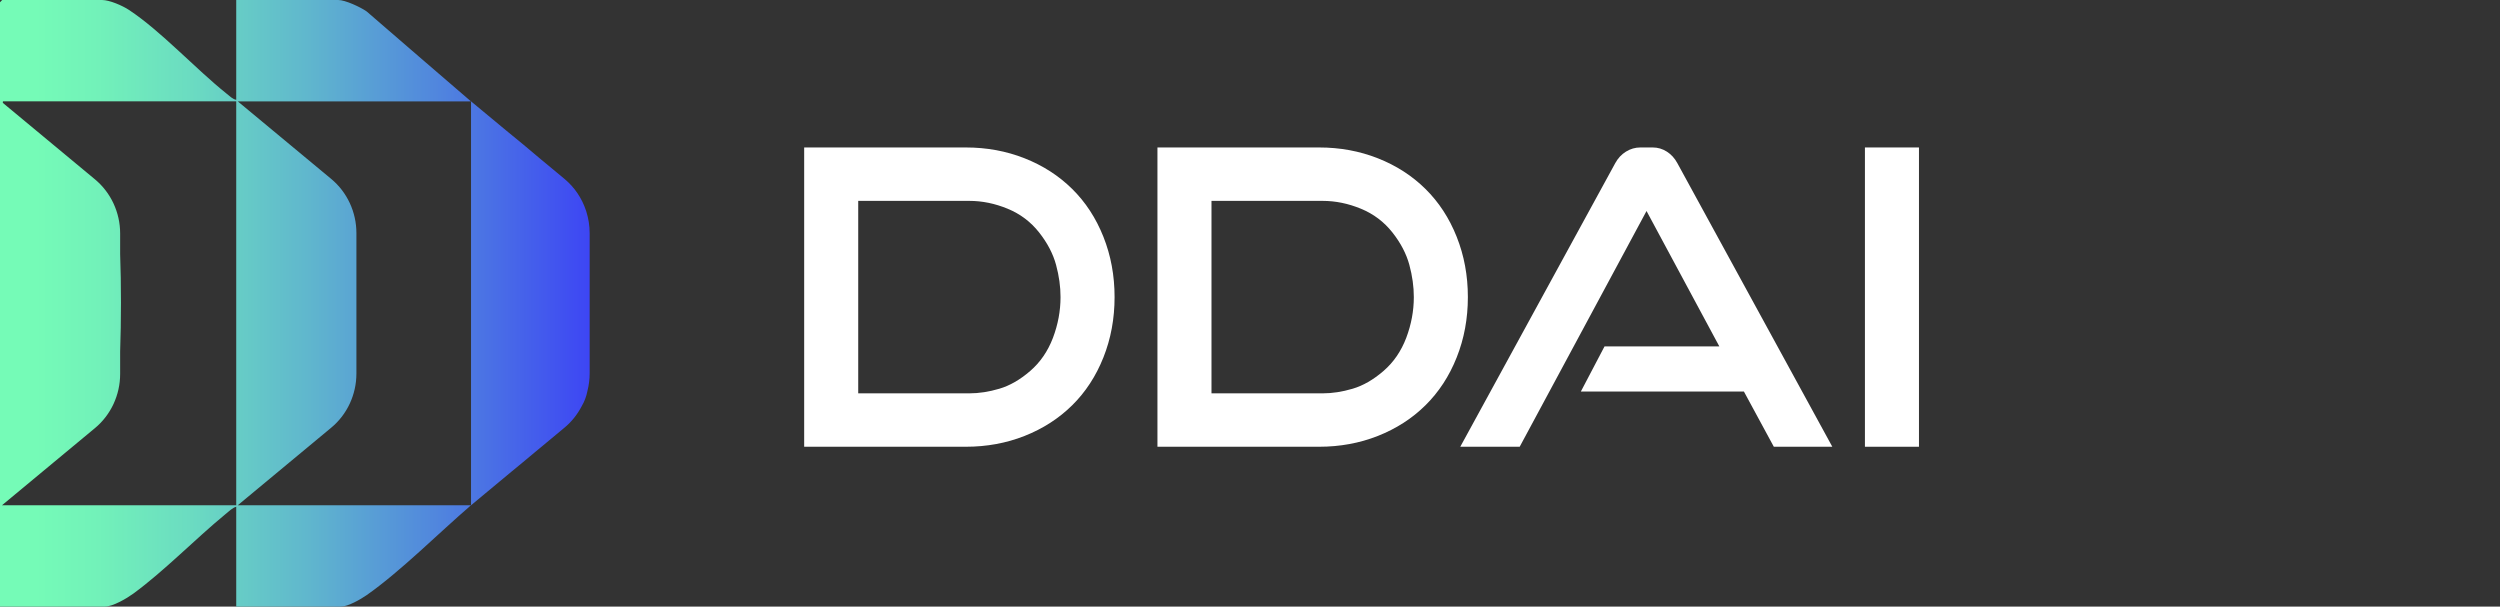
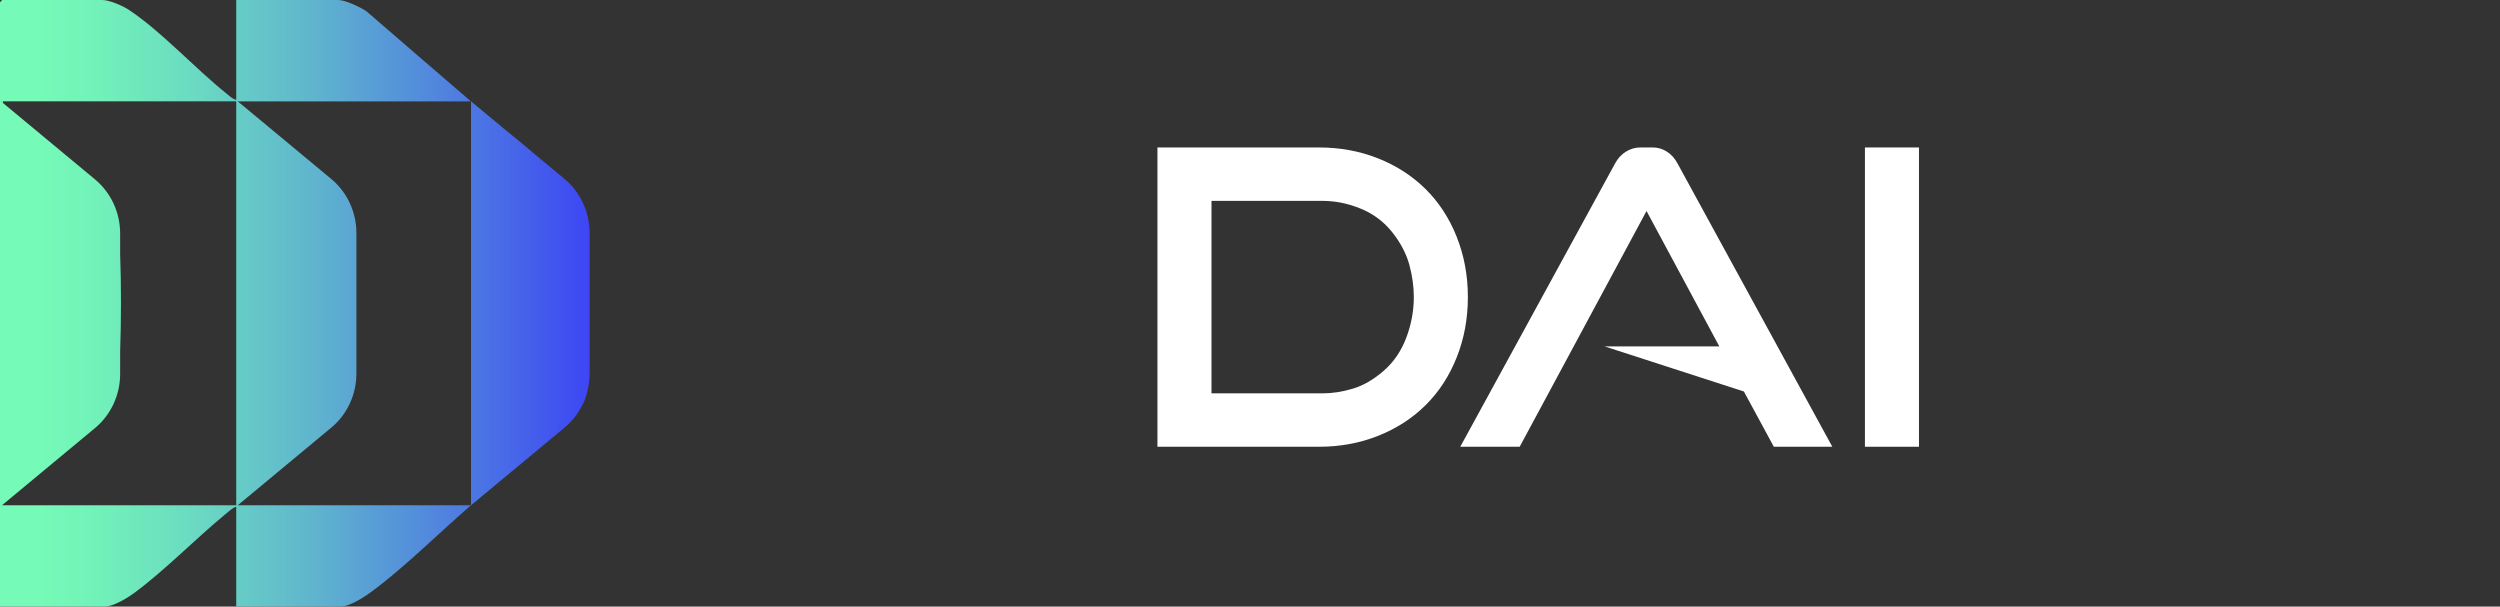
<svg xmlns="http://www.w3.org/2000/svg" width="136" height="33" viewBox="0 0 136 33" fill="none">
  <rect x="0" y="0" width="136" height="33" fill="#333333" stroke="none" />
-   <path d="M52.542 24.303H43.747V8.022H52.542C53.677 8.022 54.741 8.218 55.737 8.611C56.733 9.004 57.596 9.558 58.325 10.277C59.054 10.996 59.62 11.862 60.026 12.882C60.431 13.901 60.633 14.993 60.633 16.163C60.633 17.333 60.431 18.425 60.026 19.444C59.62 20.463 59.054 21.33 58.325 22.049C57.596 22.768 56.733 23.321 55.737 23.715C54.741 24.108 53.677 24.303 52.542 24.303ZM46.687 21.398H52.736C53.254 21.398 53.798 21.315 54.364 21.147C54.931 20.98 55.489 20.659 56.041 20.183C56.592 19.707 57.003 19.106 57.28 18.38C57.555 17.653 57.693 16.914 57.693 16.163C57.693 15.594 57.613 15.011 57.45 14.41C57.287 13.808 56.981 13.22 56.527 12.644C56.072 12.068 55.502 11.637 54.814 11.354C54.126 11.071 53.434 10.928 52.736 10.928H46.687V21.398Z" fill="white" />
  <path d="M71.761 24.303H62.965V8.022H71.761C72.895 8.022 73.96 8.218 74.956 8.611C75.952 9.004 76.815 9.558 77.543 10.277C78.272 10.996 78.839 11.862 79.244 12.882C79.65 13.901 79.852 14.993 79.852 16.163C79.852 17.333 79.65 18.425 79.244 19.444C78.839 20.463 78.272 21.33 77.543 22.049C76.815 22.768 75.952 23.321 74.956 23.715C73.96 24.108 72.895 24.303 71.761 24.303ZM65.905 21.398H71.955C72.473 21.398 73.017 21.315 73.583 21.147C74.149 20.98 74.708 20.659 75.26 20.183C75.811 19.707 76.222 19.106 76.499 18.38C76.773 17.653 76.912 16.914 76.912 16.163C76.912 15.594 76.832 15.011 76.669 14.41C76.506 13.808 76.2 13.22 75.746 12.644C75.291 12.068 74.72 11.637 74.033 11.354C73.345 11.071 72.653 10.928 71.955 10.928H65.905V21.398Z" fill="white" />
-   <path d="M99.678 24.303H96.496L94.868 21.298H85.999L87.287 18.843H93.531L89.571 11.479L82.671 24.303H79.439L87.87 8.874C88.016 8.606 88.21 8.398 88.453 8.248C88.696 8.098 88.956 8.022 89.231 8.022H89.911C90.186 8.022 90.441 8.098 90.676 8.248C90.912 8.398 91.102 8.606 91.247 8.874L99.678 24.303Z" fill="white" />
+   <path d="M99.678 24.303H96.496L94.868 21.298L87.287 18.843H93.531L89.571 11.479L82.671 24.303H79.439L87.87 8.874C88.016 8.606 88.21 8.398 88.453 8.248C88.696 8.098 88.956 8.022 89.231 8.022H89.911C90.186 8.022 90.441 8.098 90.676 8.248C90.912 8.398 91.102 8.606 91.247 8.874L99.678 24.303Z" fill="white" />
  <path d="M104.392 24.303H101.452V8.022H104.392V24.303Z" fill="white" />
  <path d="M31.96 21.255C31.897 21.578 31.79 21.851 31.642 22.102C31.411 22.545 31.098 22.941 30.709 23.264L29.098 24.602C28.675 24.96 28.245 25.313 27.815 25.666L25.624 27.487V5.513L27.529 7.093C28.153 7.602 28.782 8.118 29.387 8.636L30.709 9.733C31.258 10.189 31.659 10.79 31.88 11.462C31.885 11.479 31.892 11.497 31.897 11.514C32.014 11.887 32.077 12.278 32.077 12.679V20.316C32.077 20.637 32.036 20.95 31.96 21.253V21.255ZM12.938 27.485H25.624C23.867 28.995 21.787 31.086 19.948 32.374C19.63 32.597 18.927 32.998 18.558 32.998H12.851V27.567C12.642 27.622 12.425 27.84 12.253 27.98C10.611 29.331 8.939 31.059 7.255 32.291C6.895 32.554 6.14 32.998 5.705 32.998H0V0.123L0.119 0H5.547C5.962 0 6.66 0.306 7.017 0.541C8.759 1.691 10.637 3.745 12.333 5.1C12.481 5.217 12.666 5.403 12.851 5.43V0H18.398C18.784 0 19.615 0.388 19.948 0.624C21.836 2.259 23.728 3.887 25.621 5.515H12.936L18.021 9.736C18.886 10.455 19.389 11.537 19.389 12.681V20.319C19.389 21.463 18.886 22.548 18.021 23.264L12.936 27.485H12.938ZM12.851 5.513H0.16C0.153 5.548 0.151 5.576 0.156 5.598L5.168 9.758C6.033 10.477 6.536 11.559 6.536 12.704V13.824C6.597 15.479 6.594 17.453 6.536 19.119V20.341C6.536 21.486 6.033 22.57 5.168 23.287L0.107 27.487H12.851V5.513ZM12.931 5.515C12.931 5.515 12.936 5.52 12.938 5.525V5.515H12.931ZM12.931 27.485H12.938V27.474C12.938 27.474 12.933 27.482 12.931 27.485Z" fill="url(#paint0_linear_2155_910)" />
  <defs>
    <linearGradient id="paint0_linear_2155_910" x1="0" y1="16.499" x2="32.077" y2="16.499" gradientUnits="userSpaceOnUse">
      <stop offset="0.06" stop-color="#75FBB7" />
      <stop offset="0.16" stop-color="#72F2B9" />
      <stop offset="0.32" stop-color="#6BDCC1" />
      <stop offset="0.52" stop-color="#60B7CD" />
      <stop offset="0.75" stop-color="#5084DE" />
      <stop offset="1" stop-color="#3D46F4" />
    </linearGradient>
  </defs>
</svg>